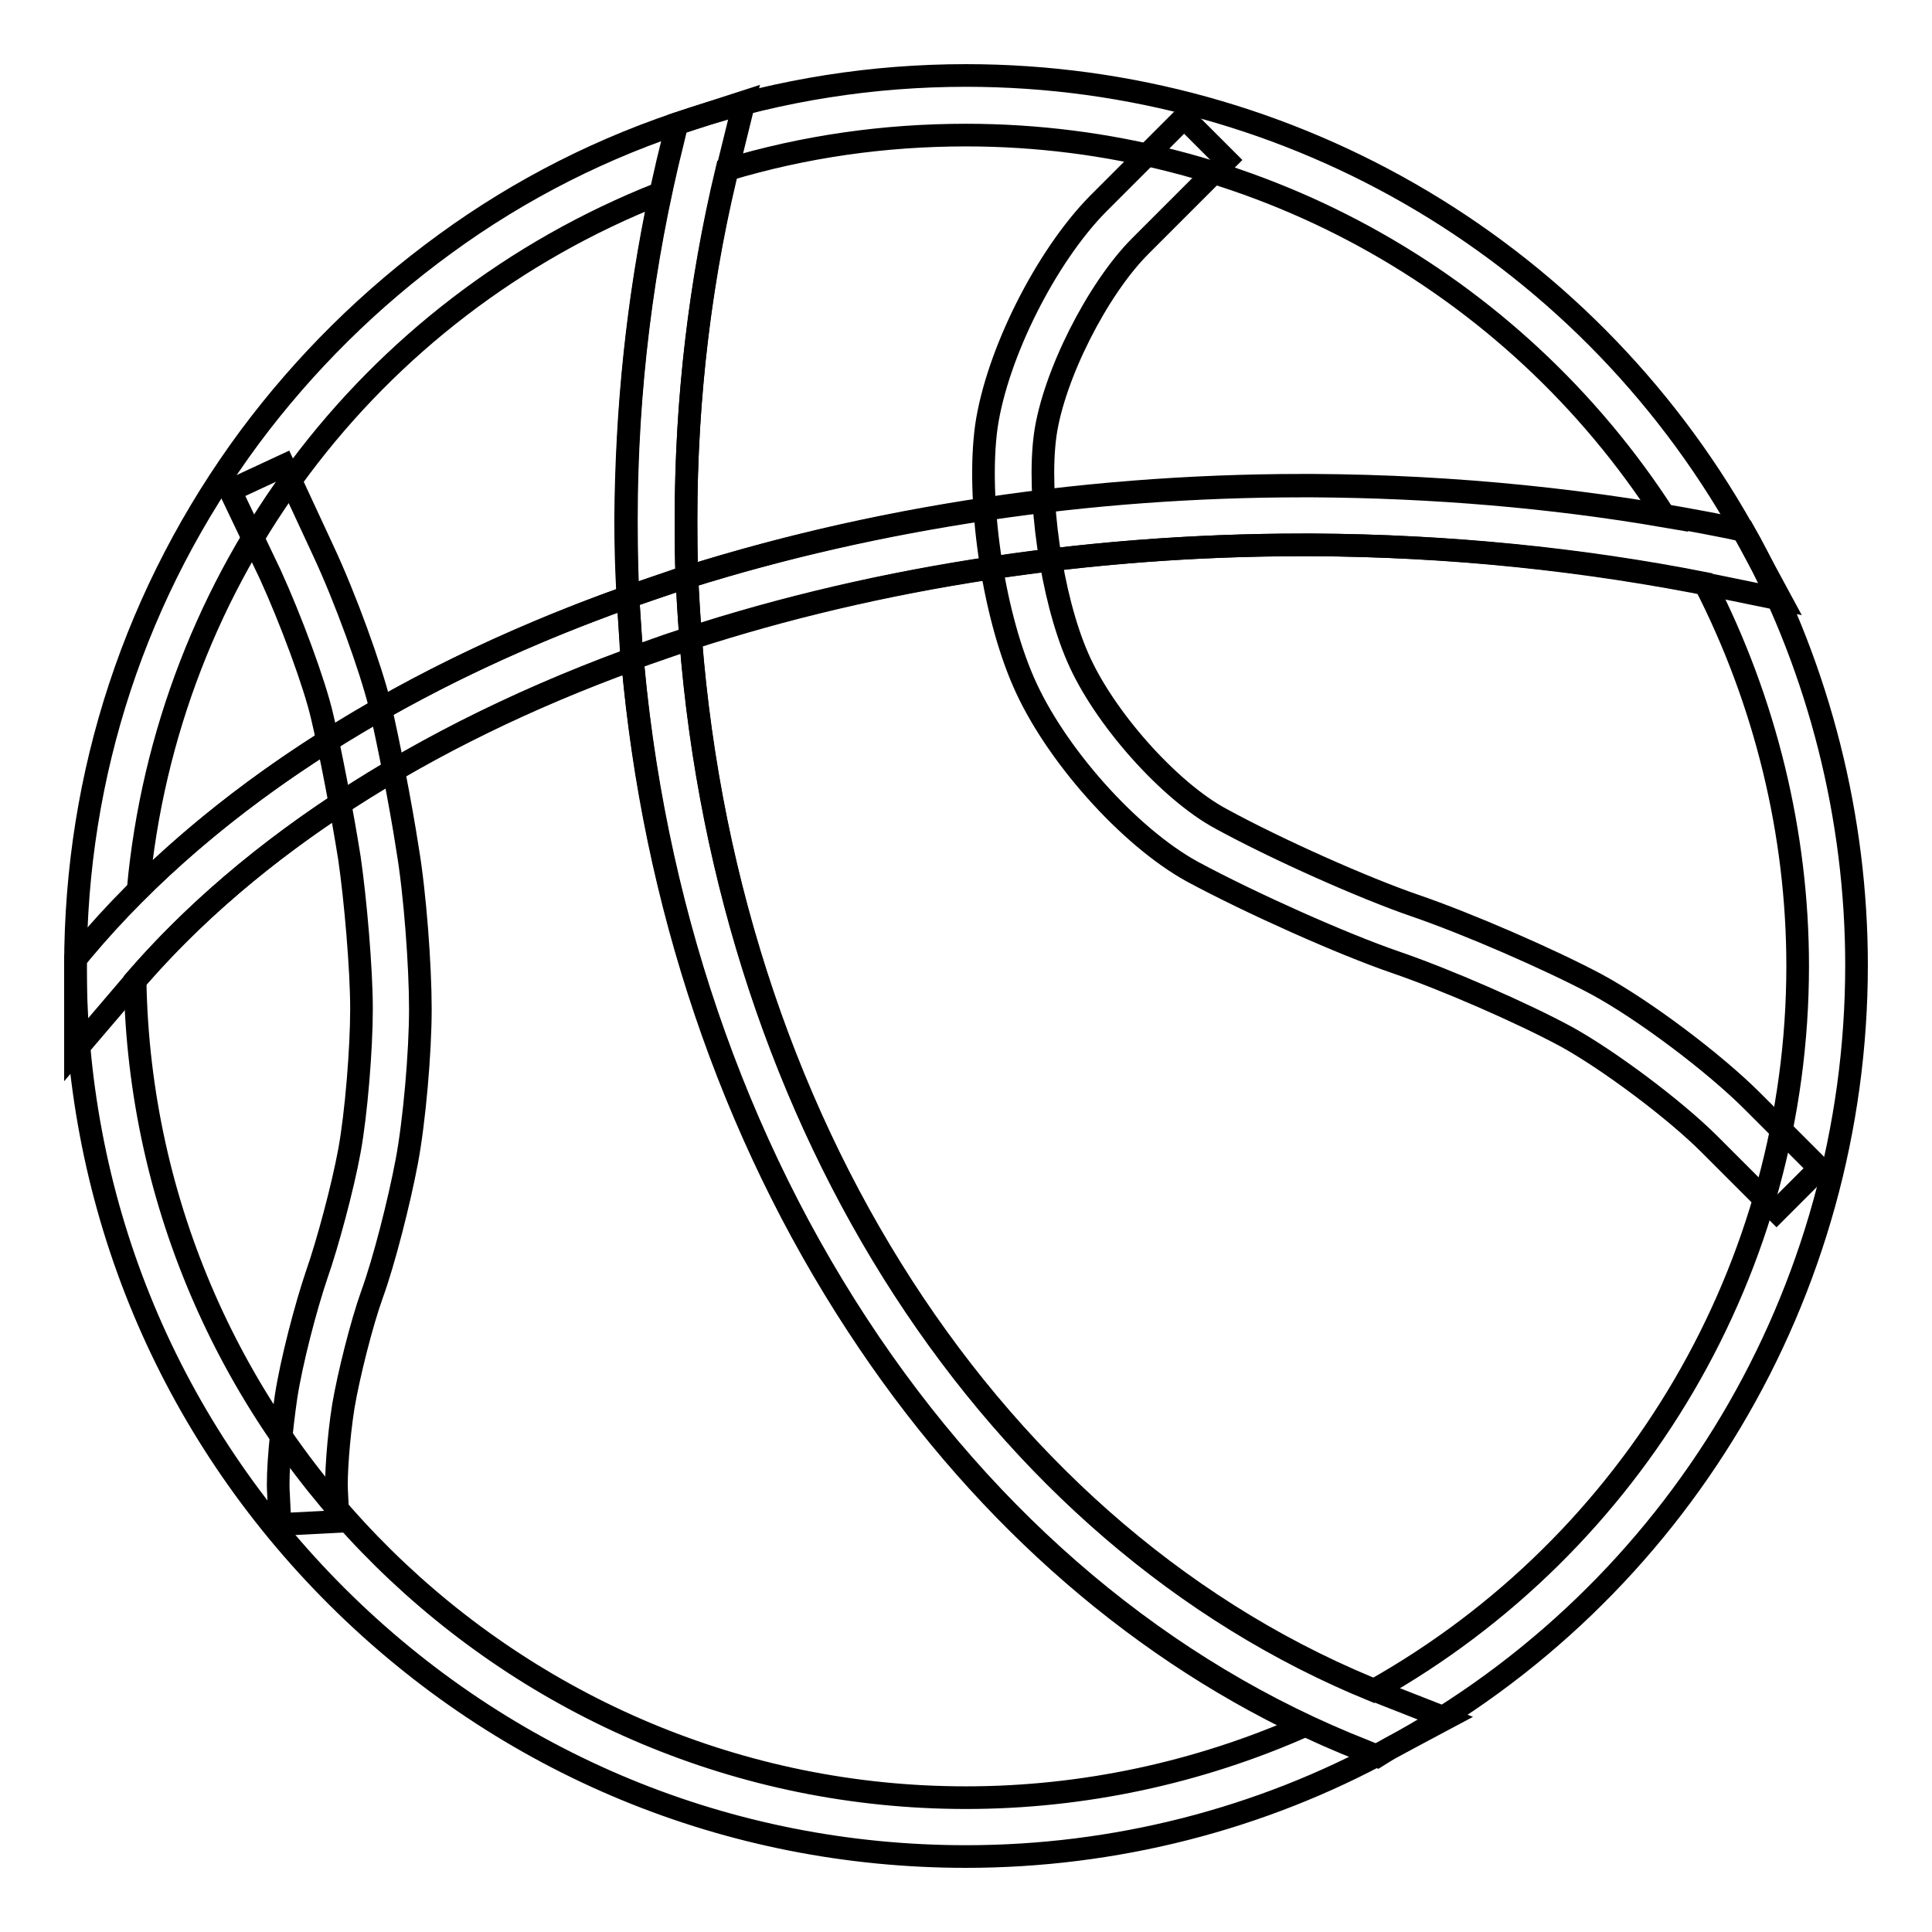
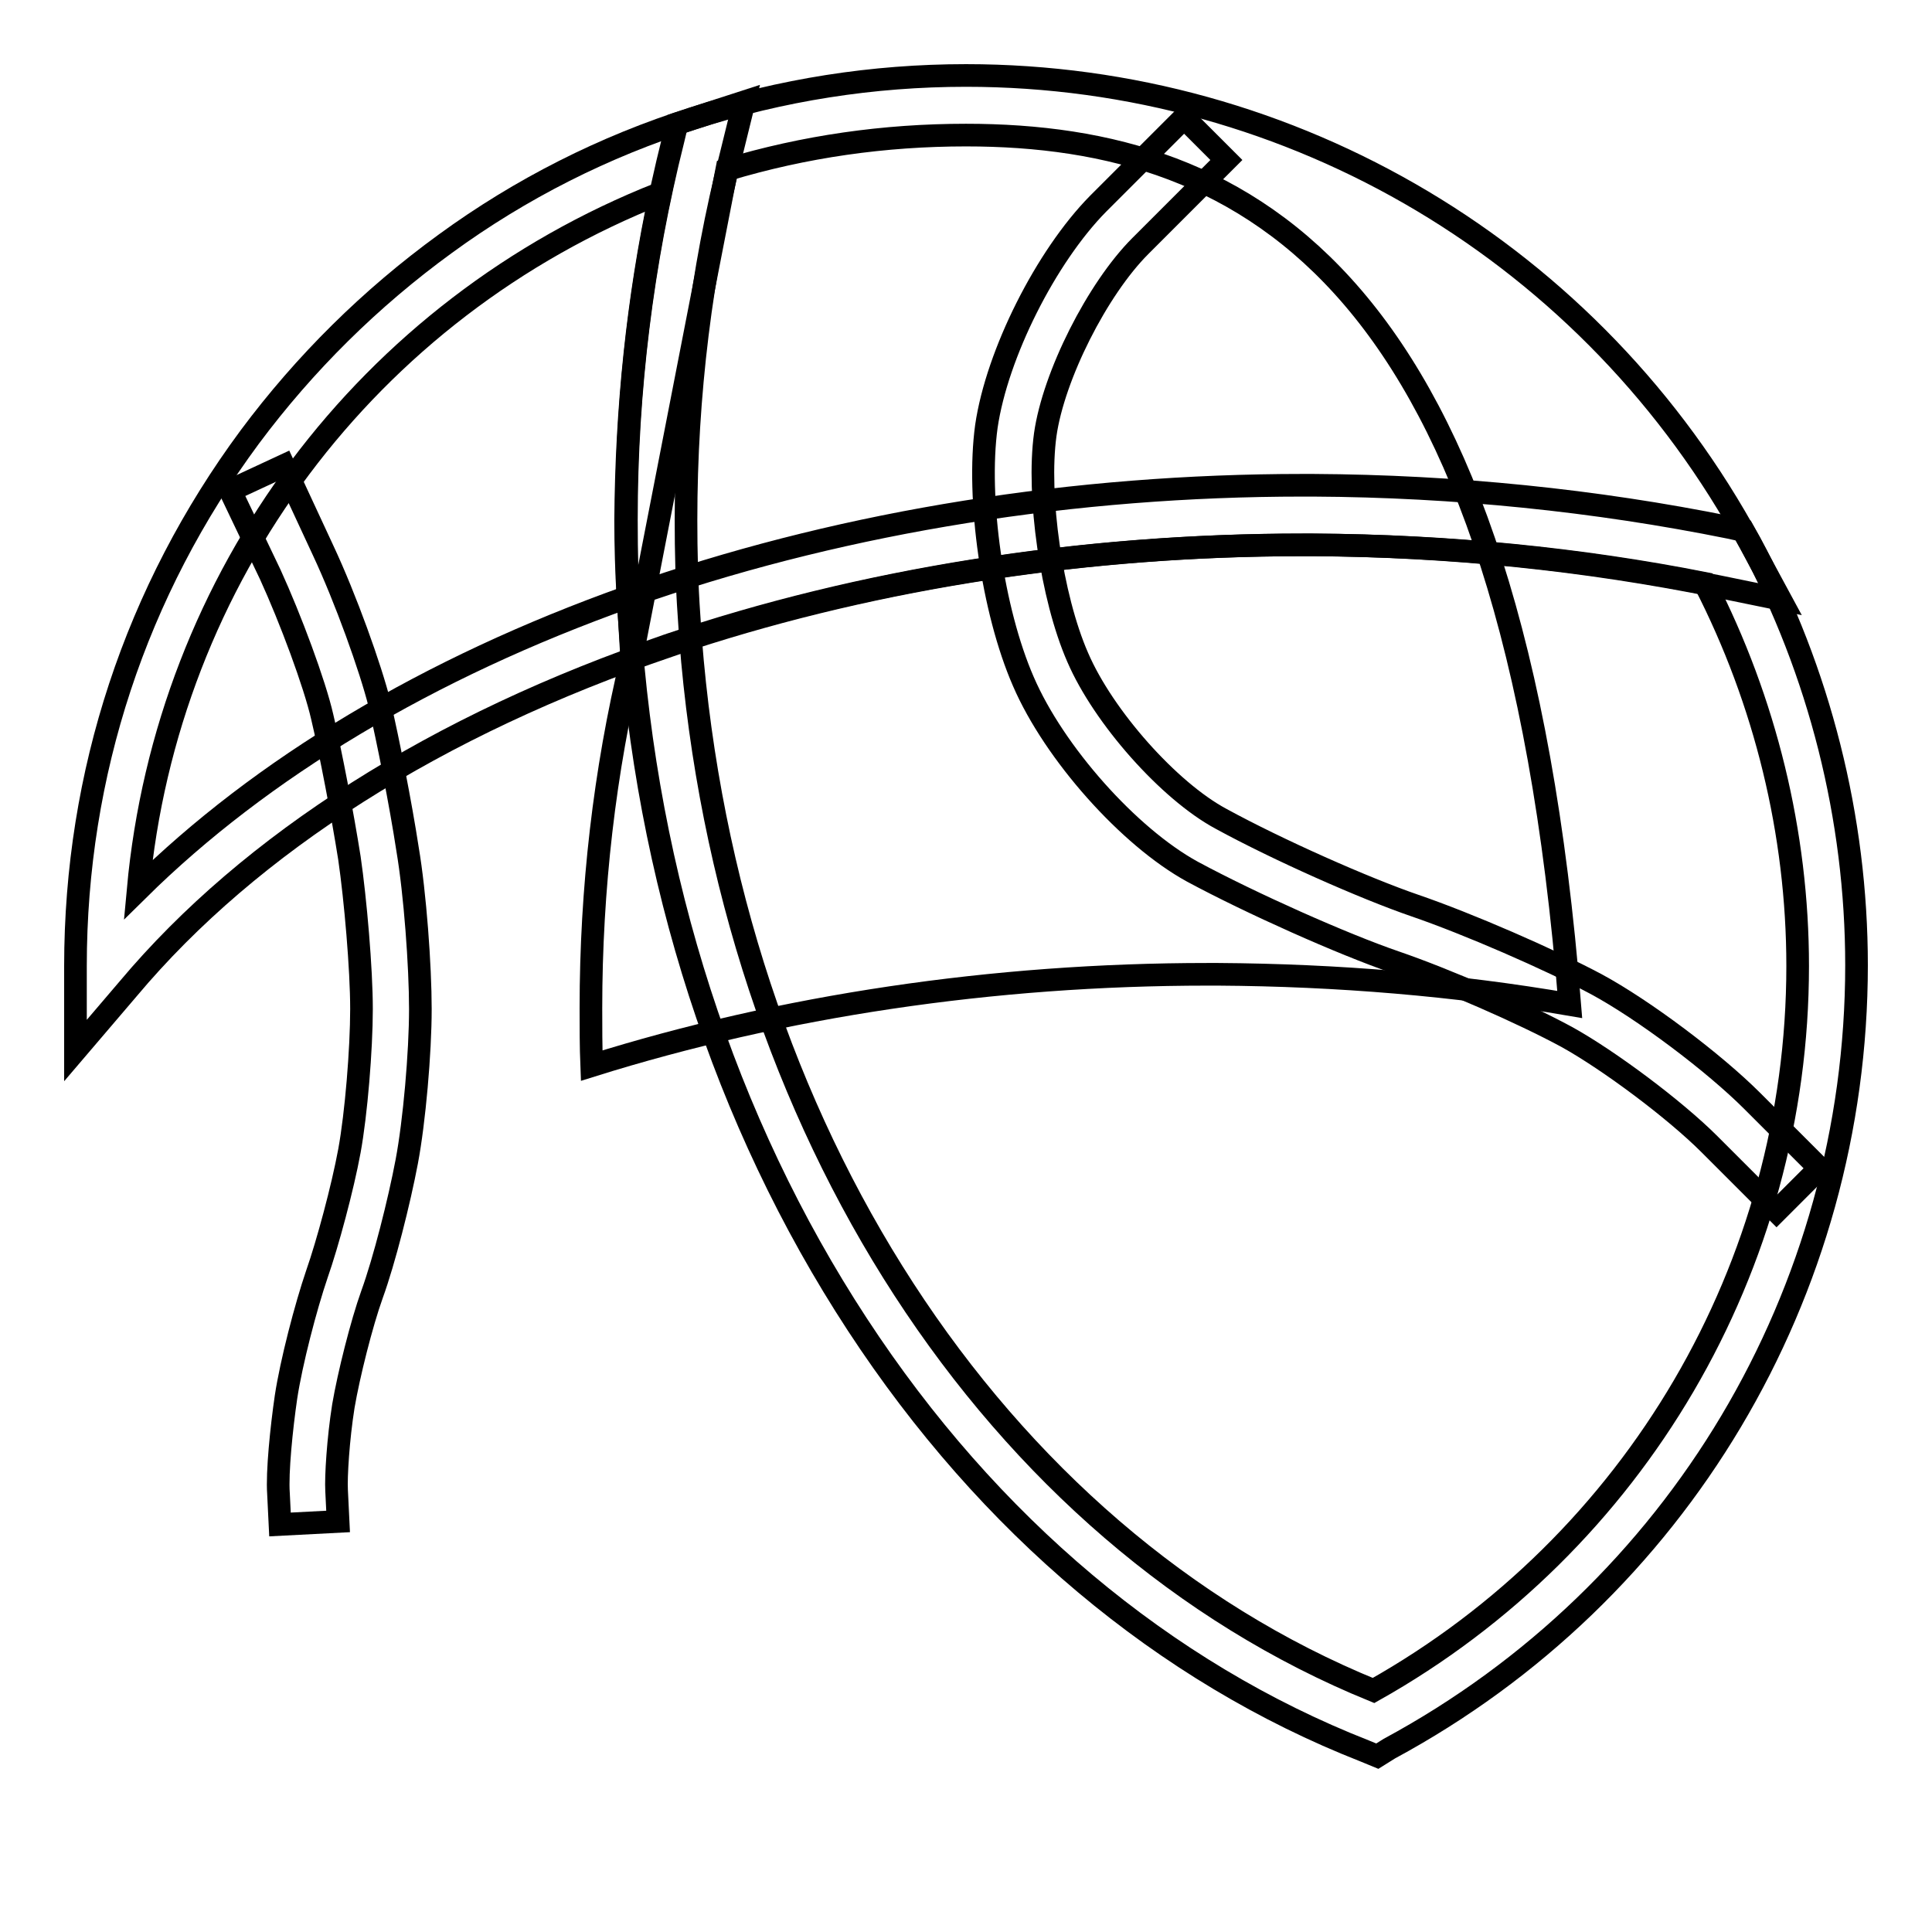
<svg xmlns="http://www.w3.org/2000/svg" version="1.1" x="0px" y="0px" viewBox="0 0 256 256" enable-background="new 0 0 256 256" xml:space="preserve">
  <g>
    <path stroke-width="3" fill-opacity="0" stroke="#000000" d="M235.4,160.5l-8.9-8.9c-4.6-4.6-13.3-11.1-18.9-14.2c-5.9-3.2-16-7.6-22.7-9.9c-7-2.4-19.1-7.8-26.9-12 c-8.4-4.6-18.3-15.7-22.4-25.2c-4.1-9.4-6.2-24.3-4.9-33.8c1.4-9.6,7.9-22.5,14.8-29.5l11.4-11.4l5.6,5.6l-11.4,11.4 c-5.7,5.7-11.5,17.2-12.6,25c-1.1,8,0.8,21.5,4.3,29.5c3.4,7.9,12.1,17.7,19,21.4c7.5,4.1,19,9.2,25.7,11.5c7,2.4,17.8,7.1,24,10.4 c6.3,3.4,15.6,10.4,20.7,15.5l8.9,8.9L235.4,160.5L235.4,160.5z M37.1,202l-0.2-4.1c-0.2-2.8,0.4-8.7,1-12.8 c0.7-4.6,2.6-11.9,4.1-16.3c1.4-4,3.4-11.4,4.3-16.3c0.9-4.9,1.6-13.5,1.6-18.8c0-5.3-0.8-14.5-1.6-20c-0.9-5.7-2.5-14.1-3.6-18.7 c-1-4.4-4.2-13-6.9-18.9L30.5,65l7.1-3.3l5.2,11.2c3,6.4,6.3,15.6,7.5,20.4c1.1,4.7,2.8,13.3,3.7,19.2c1,5.9,1.7,15.5,1.7,21.2 c0,5.8-0.8,14.9-1.8,20.2c-1,5.3-3,13.2-4.6,17.6c-1.4,3.9-3.1,10.7-3.8,14.8c-0.7,4.4-1,9.4-0.9,11.2l0.2,4.1L37.1,202L37.1,202z" />
    <path stroke-width="3" fill-opacity="0" stroke="#000000" d="M10,139.2l0-10.9c0-0.1,0-0.2,0-0.3c0-25.5,8-49.7,23.1-70.1c7.3-9.8,16-18.4,25.9-25.6 C69,25,80.1,19.4,91.8,15.7l6.8-2.2l-1.7,6.9c-4,15.6-6,32-6,48.5c0,4.2,0.1,8.5,0.4,12.7l0.2,3l-2.9,1C58,96,33.2,111.7,17,131 L10,139.2z M87.5,25.6c-38.8,15.3-65.4,50.9-69.2,92.3c16.3-16.1,38.5-29.4,64.9-38.8c-0.2-3.4-0.3-6.8-0.3-10.2 C83,54.2,84.5,39.6,87.5,25.6z" />
-     <path stroke-width="3" fill-opacity="0" stroke="#000000" d="M83.7,87.2l-0.3-5.1c-0.3-4.4-0.4-8.8-0.4-13.2c0-17.2,2.1-34.1,6.2-50.4l0.5-2.1l2.1-0.7 c11.7-3.8,23.9-5.7,36.2-5.7c43.4,0,83.2,23.7,103.9,62l4,7.4l-8.3-1.7c-17.3-3.5-35.3-5.4-53.7-5.5c-0.5,0-0.9,0-1.4,0 c-29.3,0-58.4,4.6-84,13.3L83.7,87.2L83.7,87.2z M96.3,22.5c-3.6,15-5.4,30.6-5.4,46.4c0,2.5,0,5.1,0.1,7.6 c25.2-7.9,53.2-12.1,81.6-12.1c0.5,0,0.9,0,1.4,0c15.8,0.1,31.5,1.4,46.6,4C200.4,37,165.7,17.9,128,17.9 C117.2,17.9,106.6,19.4,96.3,22.5z" />
-     <path stroke-width="3" fill-opacity="0" stroke="#000000" d="M128,246c-31.4,0-61-12.2-83.3-34.4c-22.3-22.2-34.6-51.7-34.7-83.1l0-1.4l0.9-1.1 C28.1,105.5,54.1,89,86.1,78.1l4.9-1.7l0.3,5.1c4.2,66.7,40.4,122.8,92.4,143.1l7.9,3.1l-7.5,4C167,241.1,147.6,246,128,246z  M17.9,129.9c1,59.8,50.1,108.3,110.1,108.3c15.5,0,30.8-3.3,44.8-9.5c-23.2-11-43.6-29.2-59.2-53.1c-16.7-25.5-27-55.9-29.8-88.2 C56,97.5,33.3,112.1,17.9,129.9z" />
+     <path stroke-width="3" fill-opacity="0" stroke="#000000" d="M83.7,87.2l-0.3-5.1c-0.3-4.4-0.4-8.8-0.4-13.2c0-17.2,2.1-34.1,6.2-50.4l0.5-2.1l2.1-0.7 c11.7-3.8,23.9-5.7,36.2-5.7c43.4,0,83.2,23.7,103.9,62l4,7.4l-8.3-1.7c-17.3-3.5-35.3-5.4-53.7-5.5c-0.5,0-0.9,0-1.4,0 c-29.3,0-58.4,4.6-84,13.3L83.7,87.2L83.7,87.2z c-3.6,15-5.4,30.6-5.4,46.4c0,2.5,0,5.1,0.1,7.6 c25.2-7.9,53.2-12.1,81.6-12.1c0.5,0,0.9,0,1.4,0c15.8,0.1,31.5,1.4,46.6,4C200.4,37,165.7,17.9,128,17.9 C117.2,17.9,106.6,19.4,96.3,22.5z" />
    <path stroke-width="3" fill-opacity="0" stroke="#000000" d="M182.5,232.7l-1.7-0.7c-26.5-10.4-49.8-29.9-67.2-56.5c-17.6-26.9-28-59.2-30.2-93.4l-0.2-3l2.9-1 c26.4-9,56.3-13.8,86.5-13.8c0.5,0,0.9,0,1.4,0c18.8,0.1,37.4,2,55.2,5.6l1.8,0.4l0.9,1.6c9.2,17.1,14.1,36.5,14.1,56 c0,43.4-23.7,83.2-61.9,103.8L182.5,232.7L182.5,232.7z M91.5,84.6c5,64.6,40.2,118.9,90.5,139.4c34.7-19.5,56.2-56.2,56.2-96 c0-17.6-4.3-35.1-12.3-50.7c-16.7-3.3-34.2-5-51.8-5.1c-0.5,0-0.9,0-1.4,0C144.3,72.2,116.4,76.5,91.5,84.6L91.5,84.6z" />
  </g>
</svg>